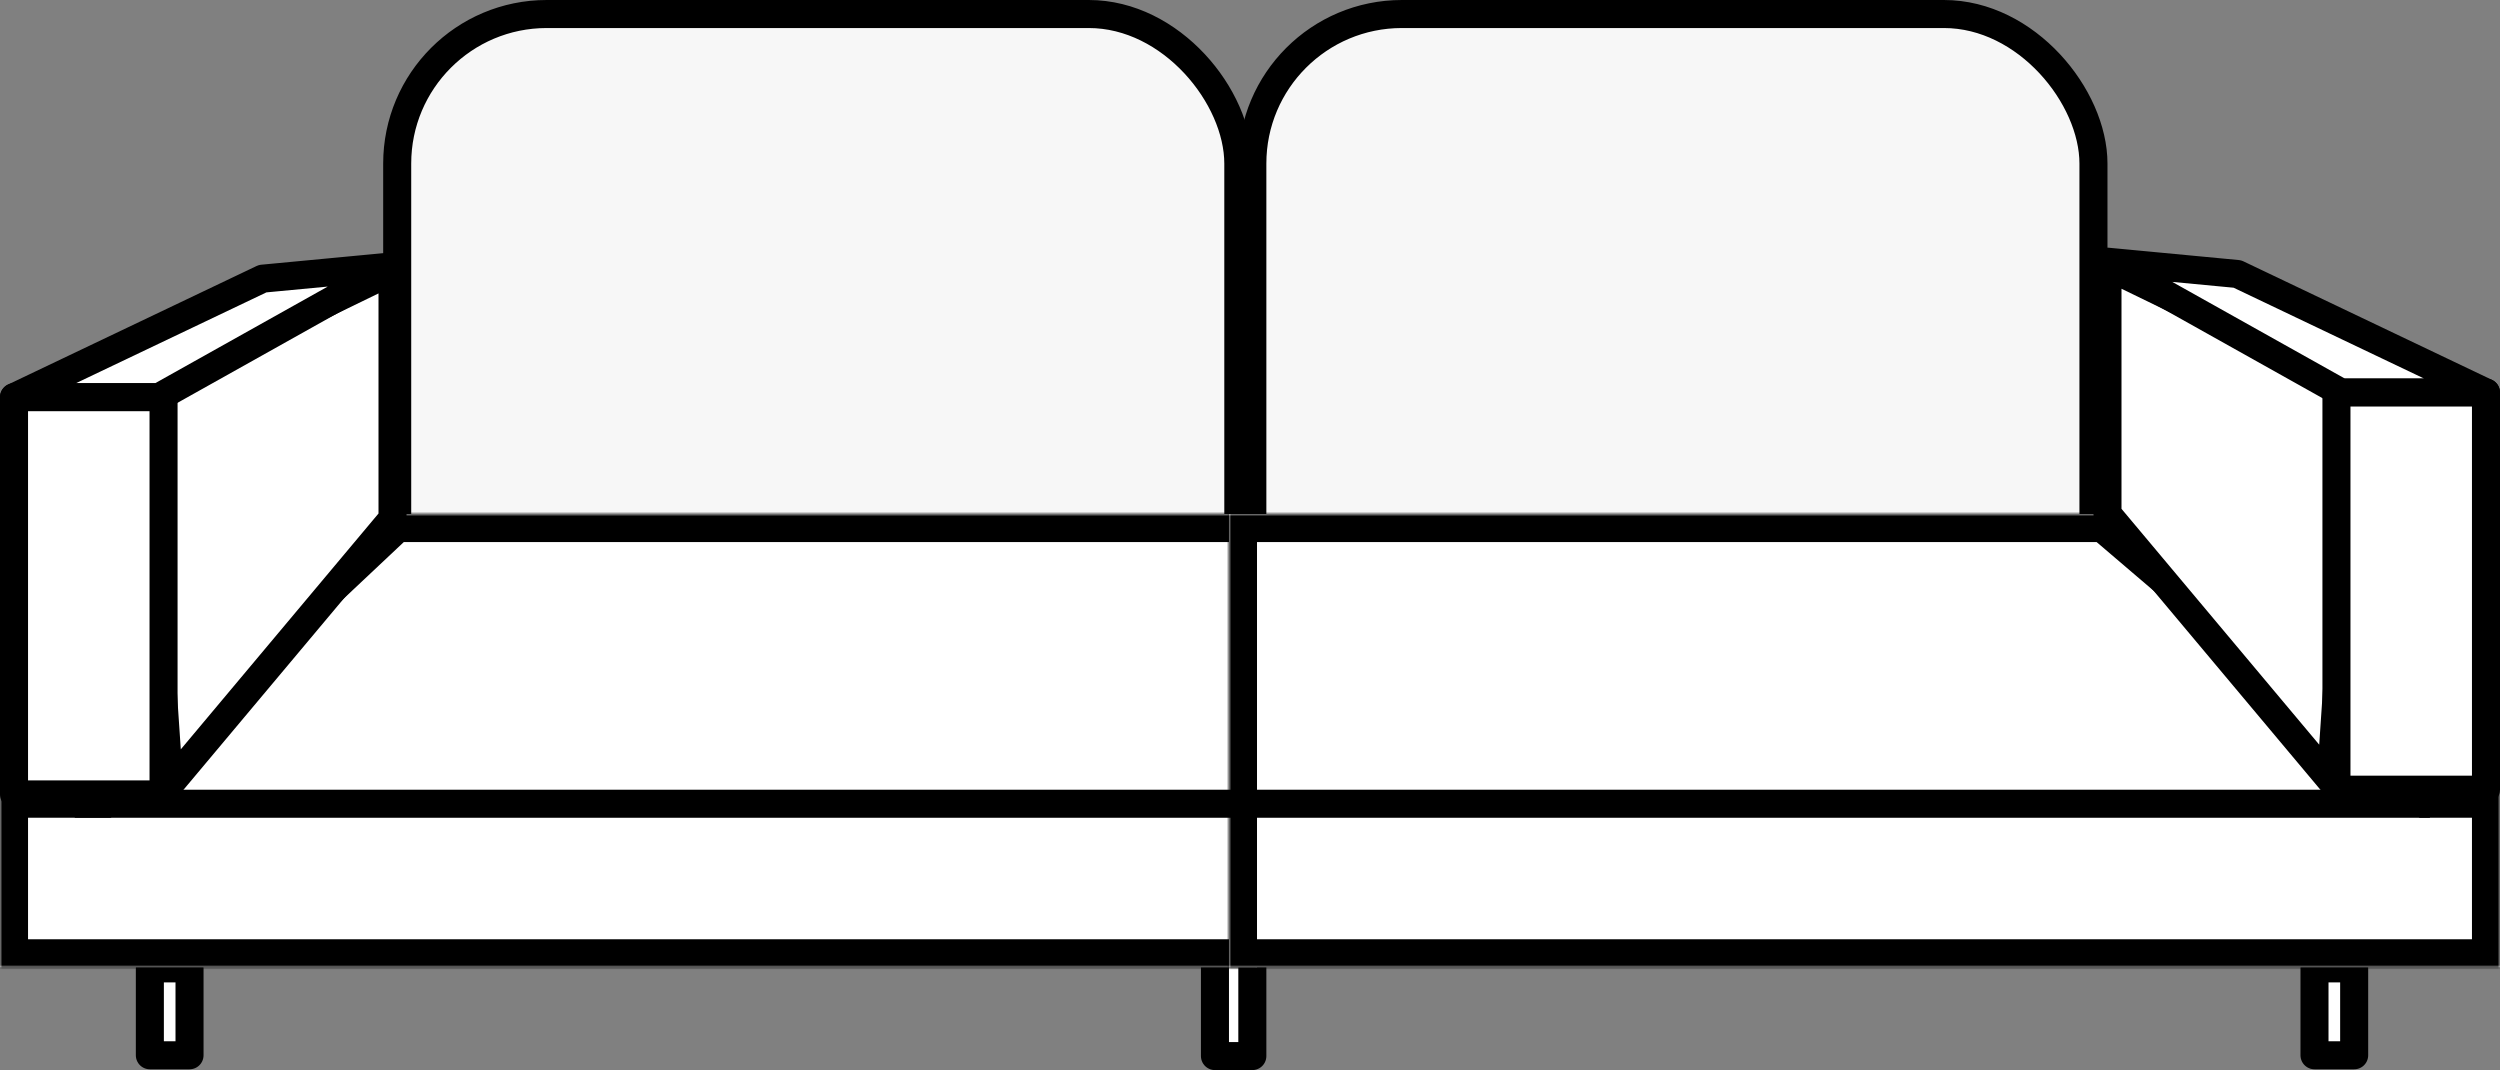
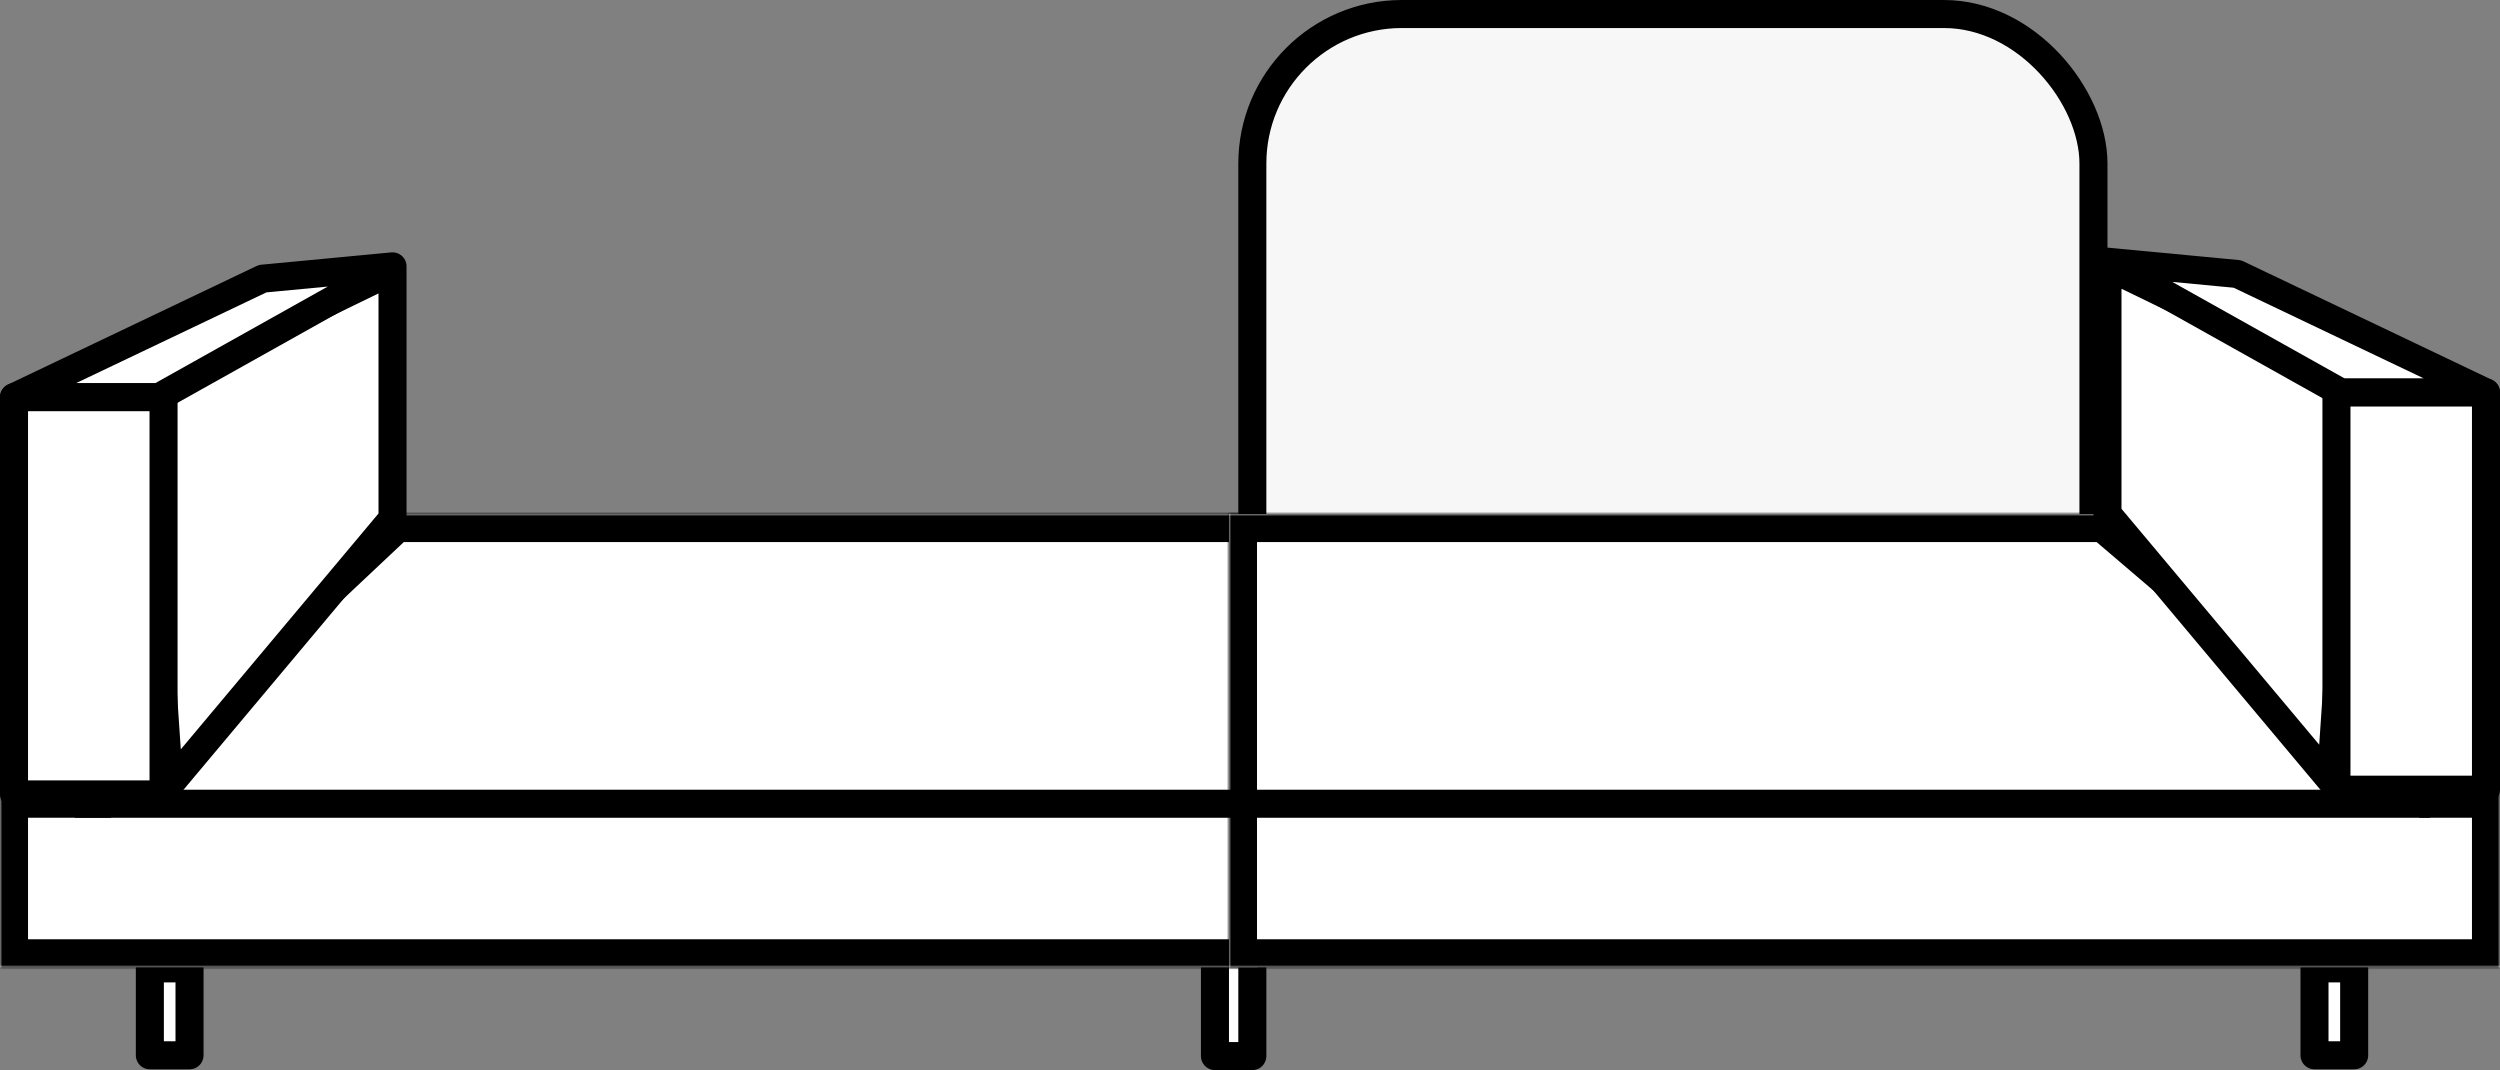
<svg xmlns="http://www.w3.org/2000/svg" width="535" height="229" viewBox="0 0 535 229" fill="none">
  <rect x="0" y="0" width="535" height="229" fill="#808080" stroke="none" />
-   <rect x="85" y="3" width="180" height="143" rx="32" fill="#F7F7F7" stroke="black" stroke-width="6" />
  <rect x="268" y="3" width="180" height="143" rx="32" fill="#F7F7F7" stroke="black" stroke-width="6" />
  <path d="M260 226L268 226L268 201L260 201L260 226Z" fill="white" stroke="black" stroke-width="6" stroke-miterlimit="10" stroke-linecap="round" stroke-linejoin="round" />
  <path d="M495.301 225.83L503.791 225.83L503.791 207.24L495.301 207.24L495.301 225.83Z" fill="white" stroke="black" stroke-width="6" stroke-miterlimit="10" stroke-linecap="round" stroke-linejoin="round" />
  <path d="M40.559 225.83L32.069 225.83L32.069 207.24L40.559 207.24L40.559 225.83Z" fill="white" stroke="black" stroke-width="6" stroke-miterlimit="10" stroke-linecap="round" stroke-linejoin="round" />
  <mask id="path-6-inside-1" fill="white">
    <path fill-rule="evenodd" clip-rule="evenodd" d="M269 110H84.039L21.316 169H0V207H269V174V169V110Z" />
  </mask>
  <path fill-rule="evenodd" clip-rule="evenodd" d="M269 110H84.039L21.316 169H0V207H269V174V169V110Z" fill="white" />
  <path d="M84.039 110V104H81.66L79.928 105.63L84.039 110ZM269 110H275V104H269V110ZM21.316 169V175H23.694L25.427 173.37L21.316 169ZM0 169V163H-6V169H0ZM0 207H-6V213H0V207ZM269 207V213H275V207H269ZM84.039 116H269V104H84.039V116ZM25.427 173.37L88.15 114.37L79.928 105.63L17.205 164.63L25.427 173.37ZM0 175H21.316V163H0V175ZM6 207V169H-6V207H6ZM269 201H0V213H269V201ZM263 174V207H275V174H263ZM263 169V174H275V169H263ZM263 110V169H275V110H263Z" fill="black" mask="url(#path-6-inside-1)" />
  <mask id="path-8-inside-2" fill="white">
    <path fill-rule="evenodd" clip-rule="evenodd" d="M263 110H450.885L520 169H535V207H263V169V110Z" />
  </mask>
  <path fill-rule="evenodd" clip-rule="evenodd" d="M263 110H450.885L520 169H535V207H263V169V110Z" fill="white" />
  <path d="M450.885 110V104H453.098L454.781 105.437L450.885 110ZM263 110H257V104H263V110ZM520 169V175H517.787L516.104 173.563L520 169ZM535 169V163H541V169H535ZM535 207H541V213H535V207ZM263 207V213H257V207H263ZM450.885 116H263V104H450.885V116ZM516.104 173.563L446.99 114.563L454.781 105.437L523.896 164.437L516.104 173.563ZM535 175H520V163H535V175ZM529 207V169H541V207H529ZM263 201H535V213H263V201ZM269 169V207H257V169H269ZM269 110V169H257V110H269Z" fill="black" mask="url(#path-8-inside-2)" />
  <rect x="16" y="169" width="504" height="6" fill="black" />
  <path d="M451 109.98L498.801 167L504.478 82.98L451 57V109.98Z" fill="white" stroke="black" stroke-width="6" stroke-miterlimit="10" stroke-linecap="round" stroke-linejoin="round" />
  <path d="M501 84H532L478.801 58.634L451 56L501 84Z" fill="white" stroke="black" stroke-width="6" stroke-miterlimit="10" stroke-linecap="round" stroke-linejoin="round" />
  <path d="M500 169H532V84H500V169Z" fill="white" stroke="black" stroke-width="6" stroke-miterlimit="10" stroke-linecap="round" stroke-linejoin="round" />
  <path d="M84 110.98L36.2 168L30.522 83.98L84 58V110.98Z" fill="white" stroke="black" stroke-width="6" stroke-miterlimit="10" stroke-linecap="round" stroke-linejoin="round" />
  <path d="M34 85H3L56.2 59.634L84 57L34 85Z" fill="white" stroke="black" stroke-width="6" stroke-miterlimit="10" stroke-linecap="round" stroke-linejoin="round" />
  <path d="M35 170H3V85H35V170Z" fill="white" stroke="black" stroke-width="6" stroke-miterlimit="10" stroke-linecap="round" stroke-linejoin="round" />
</svg>